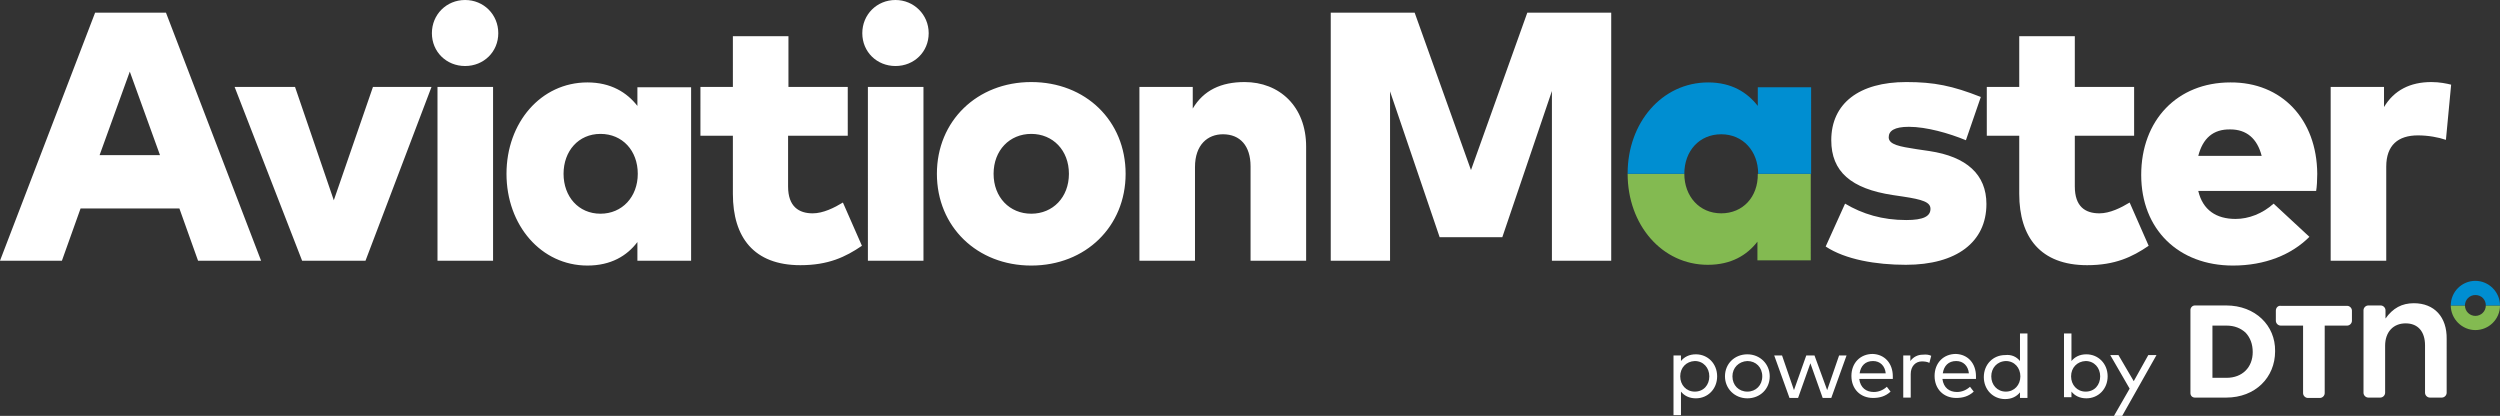
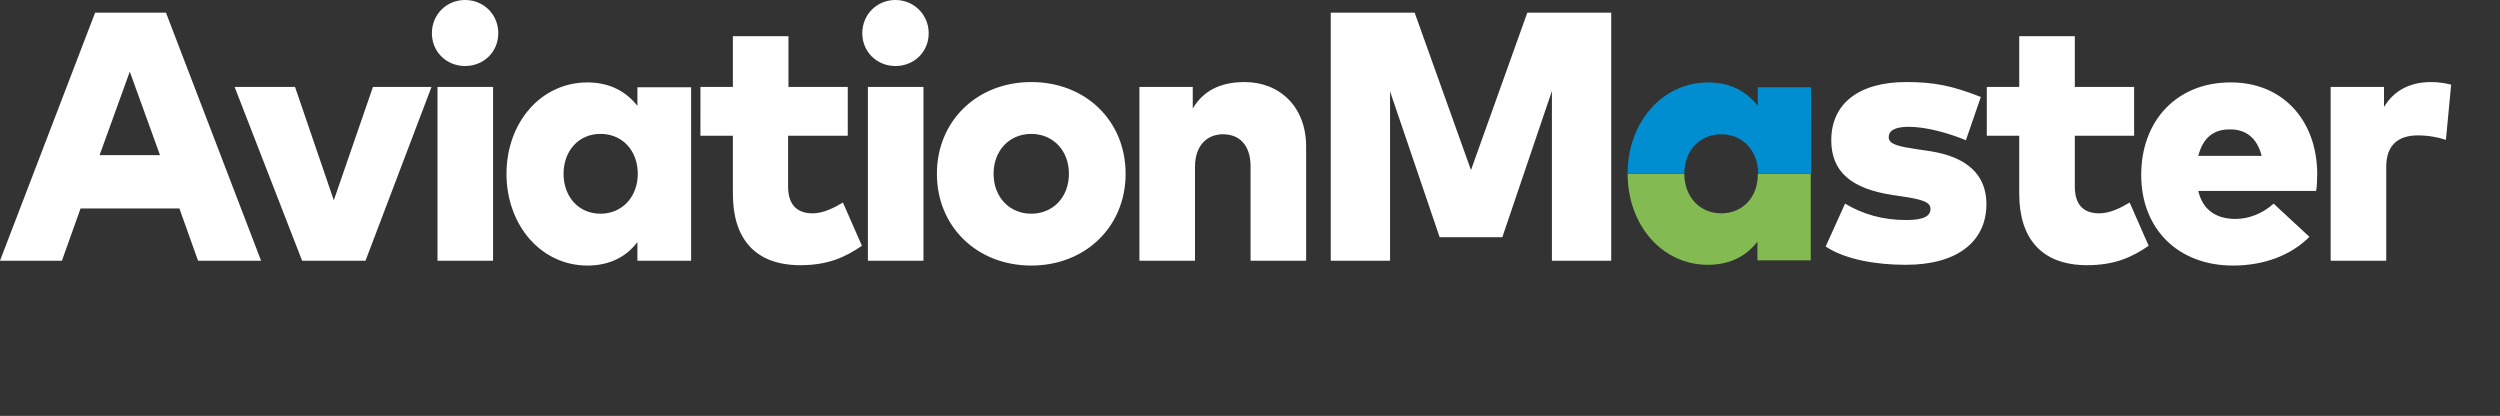
<svg xmlns="http://www.w3.org/2000/svg" version="1.1" x="0" y="0" viewBox="0 0 670.3 111.5" xml:space="preserve">
  <rect x="0" y="0" width="670.3" height="111.5" fill="#333333" stroke="none" />
  <path fill="#ffffff" d="M70 69.9H53.1l-5-14H21.6l-5 14H0L25.5 3.4h19L70 69.9zM26.7 41.6h16.2l-8.1-22.4L26.7 41.6zM98 69.9H81L62.9 23.3h16.2l10.4 30.4L100 23.3h15.7L98 69.9zM133.6 8.9c0 5-3.9 8.8-8.9 8.8-5 0-8.9-3.8-8.9-8.8 0-5 3.9-8.9 8.9-8.9C129.7 0 133.6 3.9 133.6 8.9zM132.2 69.9h-14.9V23.3h14.9V69.9zM185.3 69.9h-14.4v-5c-2.8 3.7-7.1 6.3-13.4 6.3-12.4 0-21.7-10.8-21.7-24.6 0-13.7 9.2-24.5 21.7-24.5 6.3 0 10.6 2.7 13.4 6.3v-5h14.4L185.3 69.9 185.3 69.9zM151.1 46.6c0 6.1 4 10.7 9.9 10.7 5.8 0 10-4.5 10-10.7s-4.1-10.7-10-10.7C155.1 35.9 151.1 40.5 151.1 46.6zM227.2 36.4h-15.9v13.6c0 5.4 2.9 7.2 6.6 7.2 2.8 0 5.8-1.5 8.1-2.9l5.1 11.6c-4.4 3-9 5.2-16.5 5.2-12.5 0-18.1-7.5-18.1-19.1V36.4h-8.7V23.3h8.7V9.7h14.9v13.6h15.9V36.4zM249 8.9c0 5-3.9 8.8-8.9 8.8-5 0-8.9-3.8-8.9-8.8 0-5 3.9-8.9 8.9-8.9C245 0 249 3.9 249 8.9zM247.6 69.9h-14.9V23.3h14.9V69.9zM301.8 46.6c0 14.1-10.7 24.6-25.3 24.6-14.5 0-25.3-10.4-25.3-24.6S262 22 276.5 22C291.1 22 301.8 32.4 301.8 46.6zM266.4 46.6c0 6.3 4.3 10.7 10.1 10.7 5.8 0 10.1-4.4 10.1-10.7s-4.3-10.7-10.1-10.7C270.7 35.9 266.4 40.3 266.4 46.6zM350.2 39.3v30.6h-14.9V44.6c0-5.5-2.8-8.6-7.4-8.6-4.1 0-7.5 2.8-7.5 8.8v25.1h-14.9V23.3h14.3v5.8c2.9-4.9 7.6-7.1 13.9-7.1C343 22 350.2 28.5 350.2 39.3zM432 69.9h-15.9V24.4l-13.3 39.2H386l-13.3-39.1v45.4h-15.9V3.4h22.5l15.1 42.2 15.1-42.2H432V69.9zM527.1 37.6c-4.6-1.9-10.6-3.6-15.3-3.6-3.9 0-5.4 1.1-5.4 2.8 0 2 3 2.5 7.5 3.2l3.4.5c10 1.5 15.3 6.3 15.3 14.2 0 10.2-8 16.3-21.6 16.3-8 0-16.2-1.4-21.5-4.9l5.2-11.5c4.7 2.8 10 4.4 16.4 4.4 4.6 0 6.5-1 6.5-3 0-1.8-2.1-2.5-7.4-3.3l-2.7-.4C496.3 50.6 491 46 491 37.6c0-9.9 7.5-15.6 20.1-15.6 7.5 0 12.4 1 20 4L527.1 37.6zM572.2 36.4h-15.9v13.6c0 5.4 2.8 7.2 6.6 7.2 2.8 0 5.8-1.5 8.1-2.9l5.1 11.6c-4.4 3-9 5.2-16.5 5.2-12.5 0-18.2-7.5-18.2-19.1V36.4h-8.7V23.3h8.7V9.7h14.9v13.6h15.9L572.2 36.4 572.2 36.4z" />
  <path fill="#ffffff" d="M621.3 46.6c0 1.5-.1 3.6-.3 4.6h-31.6c1.2 5.1 4.8 7.5 10 7.5 3.5 0 7.2-1.4 10.2-4.1l9.6 8.9c-4.8 4.8-11.9 7.7-20.5 7.7-14.6 0-24.6-9.7-24.6-24.3 0-14.7 9.7-24.8 23.9-24.8C611.8 22 621.2 32 621.3 46.6zM589.4 41.8h17c-1.2-4.7-4.1-7.1-8.4-7.1C593.4 34.6 590.6 37.1 589.4 41.8zM657.2 22.7l-1.4 14.8c-2-.7-4.8-1.2-7.5-1.2-5.3 0-8.5 2.6-8.5 8.4v25.2h-14.9V23.3h14.3v5.4c2.7-4.5 7-6.7 12.7-6.7C654.1 22 656 22.4 657.2 22.7z" />
  <g>
    <path fill="none" d="M461.5,57.2c5.8,0,9.9-4.5,9.9-10.6h-19.8C451.6,52.7,455.6,57.2,461.5,57.2z" />
    <path fill="#83ba51" d="M461.5,57.2c-5.9,0-9.9-4.6-9.9-10.6h-15.2c0,13.7,9.2,24.4,21.5,24.4c6.3,0,10.5-2.6,13.3-6.2v5h14.3V46.6 h-14.2C471.4,52.8,467.3,57.2,461.5,57.2z" />
    <path fill="#008ed1" d="M471.3,23.4v5c-2.8-3.6-7-6.3-13.3-6.3c-12.4,0-21.6,10.8-21.6,24.4c0,0,0,0,0,0.1h15.2l0,0 c0-6.1,4-10.6,9.9-10.6c5.8,0,9.9,4.5,9.9,10.6l0,0h14.2V23.4H471.3z" />
  </g>
  <g>
-     <path fill="#ffffff" d="M610.2 83.3V86c0 .7.6 1.3 1.3 1.3h6v18.1c0 .7.6 1.3 1.3 1.3h3.2c.7 0 1.3-.6 1.3-1.3V87.3h6c.7 0 1.3-.6 1.3-1.3v-2.7c0-.7-.6-1.3-1.3-1.3h-17.8C610.8 81.9 610.2 82.5 610.2 83.3M596.9 81.9h-8.4c-.7 0-1.2.6-1.2 1.2v22.3c0 .7.5 1.2 1.2 1.2h8.4c7.8 0 13.1-5.4 13.1-12.4v-.1C610.1 87.3 604.7 81.9 596.9 81.9M604 94.4c0 4.1-2.8 6.9-7 6.9h-3.8v-14h3.8c2.1 0 3.8.7 5.1 1.9C603.3 90.5 604 92.2 604 94.4L604 94.4zM647.2 81.3c-3.2 0-5.6 1.3-7.6 4.1l0-2.2c0-.7-.6-1.3-1.3-1.3H635c-.7 0-1.3.6-1.3 1.3v19.2 2.9 0c0 .7.6 1.3 1.3 1.3h0 3.2 0c.7 0 1.3-.6 1.3-1.3v-2.9h0v-9.7c0-3.7 2.2-6 5.5-6 3.3 0 5.2 2.2 5.2 5.9v9.8h0v2.9c0 .7.6 1.3 1.3 1.3h0 3.2 0c.7 0 1.3-.6 1.3-1.3v0-2.9V90.9C656.1 85 652.7 81.3 647.2 81.3" />
-     <path d="M663.7,84.7c-1.5,0-2.8-1.2-2.8-2.8h-3.8c0,3.6,3,6.6,6.6,6.6c3.6,0,6.6-2.9,6.6-6.6h-3.8 C666.5,83.5,665.2,84.7,663.7,84.7" fill="#83ba51" />
-     <path d="M663.7,75.3c-3.6,0-6.6,2.9-6.6,6.6h3.8c0-1.5,1.2-2.8,2.8-2.8s2.8,1.2,2.8,2.8h3.8 C670.3,78.3,667.3,75.3,663.7,75.3" fill="#008ed1" />
-   </g>
+     </g>
  <g>
-     <path fill="#ffffff" d="M460.4 100.9c0 3.4-2.5 5.9-5.7 5.9-1.8 0-3.1-.7-4-1.8v6.3h-2V95.3h2v1.5c.9-1.1 2.2-1.8 4-1.8C457.9 95 460.4 97.5 460.4 100.9zM450.5 100.9c0 2.3 1.6 4.1 3.9 4.1 2.4 0 3.9-1.8 3.9-4.1s-1.6-4.1-3.9-4.1C452.1 96.9 450.5 98.6 450.5 100.9zM474.5 100.9c0 3.4-2.6 5.9-6 5.9s-6-2.6-6-5.9c0-3.4 2.6-5.9 6-5.9S474.5 97.6 474.5 100.9zM464.5 100.9c0 2.4 1.7 4.1 4 4.1 2.3 0 4-1.7 4-4.1s-1.7-4.1-4-4.1C466.2 96.9 464.5 98.6 464.5 100.9zM489.9 104.6l3.2-9.3h2l-4.1 11.4h-2.3l-3.3-9.3-3.3 9.3h-2.3l-4.1-11.4h2.1l3.2 9.3 3.3-9.3h2.2L489.9 104.6zM507.5 100.9c0 .3 0 .5 0 .7h-9c.3 2.4 1.9 3.5 3.9 3.5 1.3 0 2.5-.5 3.5-1.4l1 1.3c-1.4 1.3-3 1.7-4.7 1.7-3.4 0-5.8-2.4-5.8-5.9 0-3.5 2.4-5.9 5.7-5.9C505.3 95 507.5 97.4 507.5 100.9zM498.6 100.1h7c-.2-2-1.5-3.3-3.4-3.3C500.1 96.8 498.9 98.1 498.6 100.1zM517.8 95.4l-.5 1.9c-.5-.3-1.3-.4-2-.4-1.7 0-3 1.3-3 3.4v6.3h-2V95.3h1.9v1.5c.8-1.1 2-1.7 3.3-1.7C516.5 95 517.2 95.1 517.8 95.4zM529.8 100.9c0 .3 0 .5 0 .7h-9c.3 2.4 1.9 3.5 3.9 3.5 1.3 0 2.5-.5 3.5-1.4l1 1.3c-1.4 1.3-3 1.7-4.7 1.7-3.4 0-5.8-2.4-5.8-5.9 0-3.5 2.4-5.9 5.7-5.9C527.6 95 529.8 97.4 529.8 100.9zM520.9 100.1h7c-.2-2-1.5-3.3-3.4-3.3C522.4 96.8 521.2 98.1 520.9 100.1zM541.6 96.8v-7.4h2v17.3h-2v-1.5c-.9 1.1-2.2 1.8-4 1.8-3.2 0-5.7-2.5-5.7-5.9s2.5-5.9 5.7-5.9C539.4 95 540.7 95.7 541.6 96.8zM533.9 100.9c0 2.3 1.6 4.1 3.9 4.1 2.3 0 3.9-1.8 3.9-4.1 0-2.3-1.6-4.1-3.9-4.1C535.4 96.9 533.9 98.7 533.9 100.9zM565.1 100.9c0 3.4-2.5 5.9-5.7 5.9-1.8 0-3.1-.7-4-1.8v1.5h-2V89.4h2v7.4c.9-1.1 2.2-1.8 4-1.8C562.6 95 565.1 97.5 565.1 100.9zM555.3 100.9c0 2.3 1.6 4.1 3.9 4.1 2.4 0 3.9-1.8 3.9-4.1s-1.6-4.1-3.9-4.1C556.9 96.9 555.3 98.6 555.3 100.9zM569 111.5h-2.2l4.2-7.3-5.2-9h2.2l4.1 7 3.9-7h2.2L569 111.5z" />
-   </g>
+     </g>
</svg>